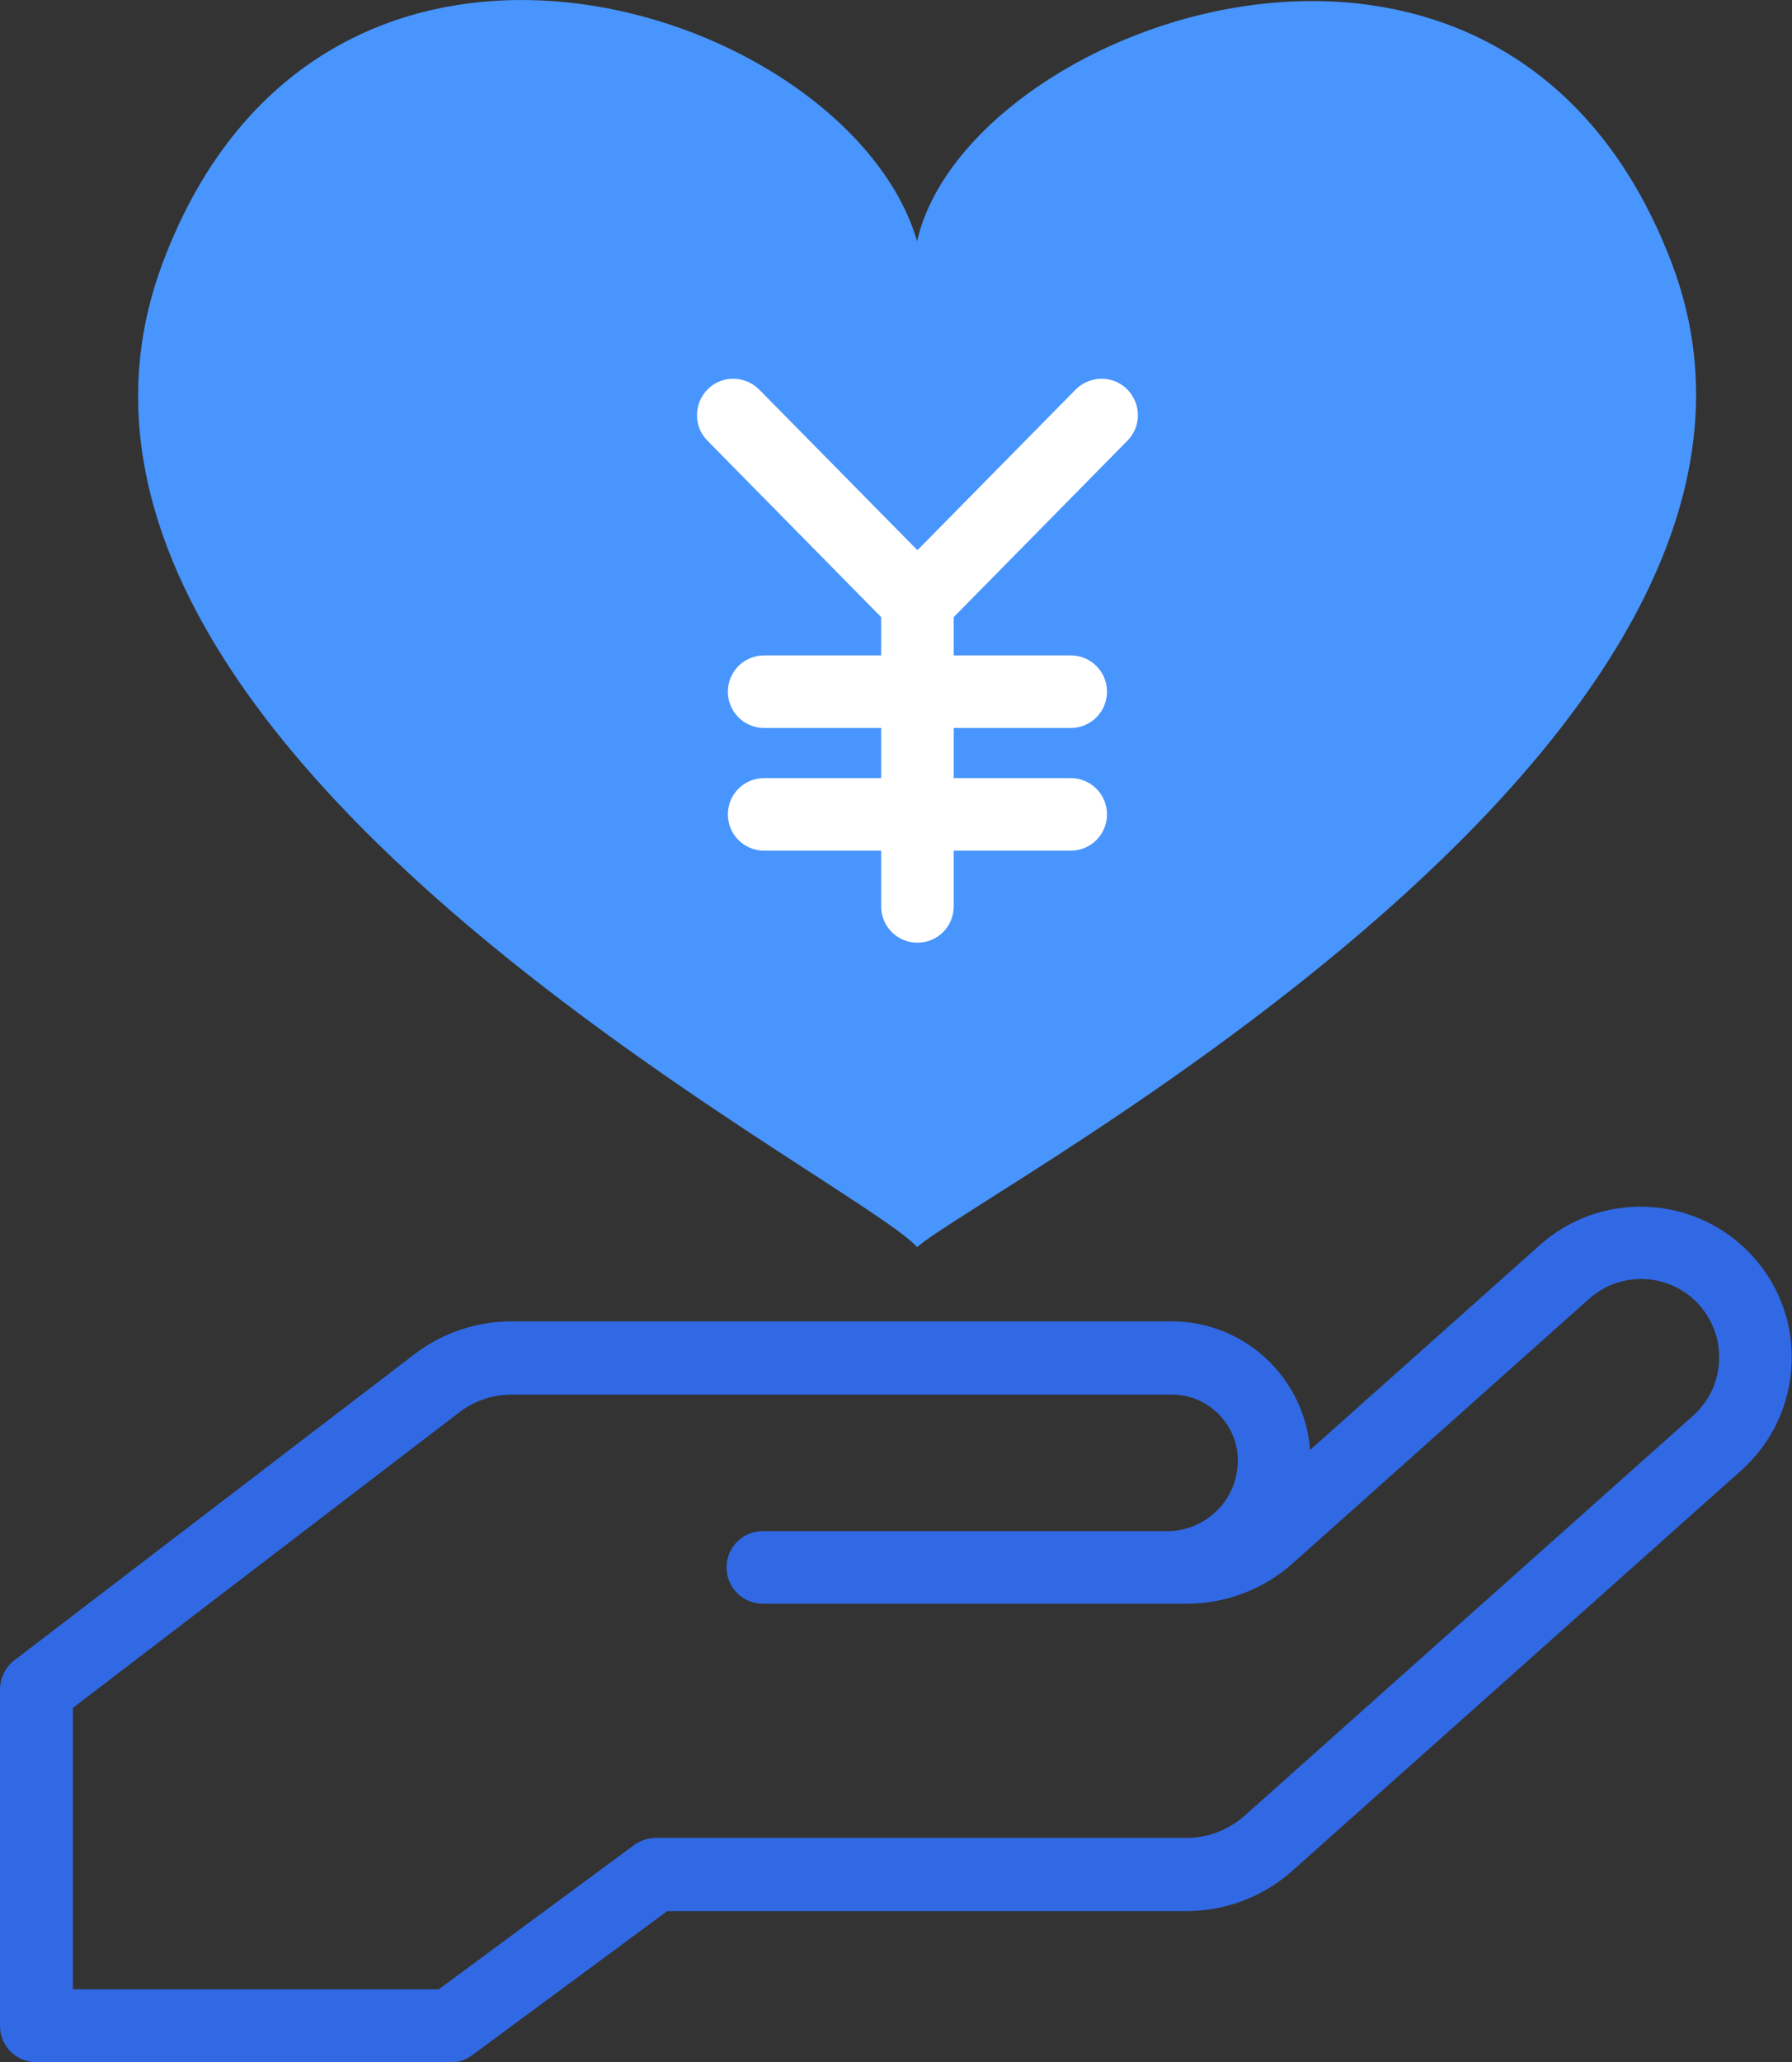
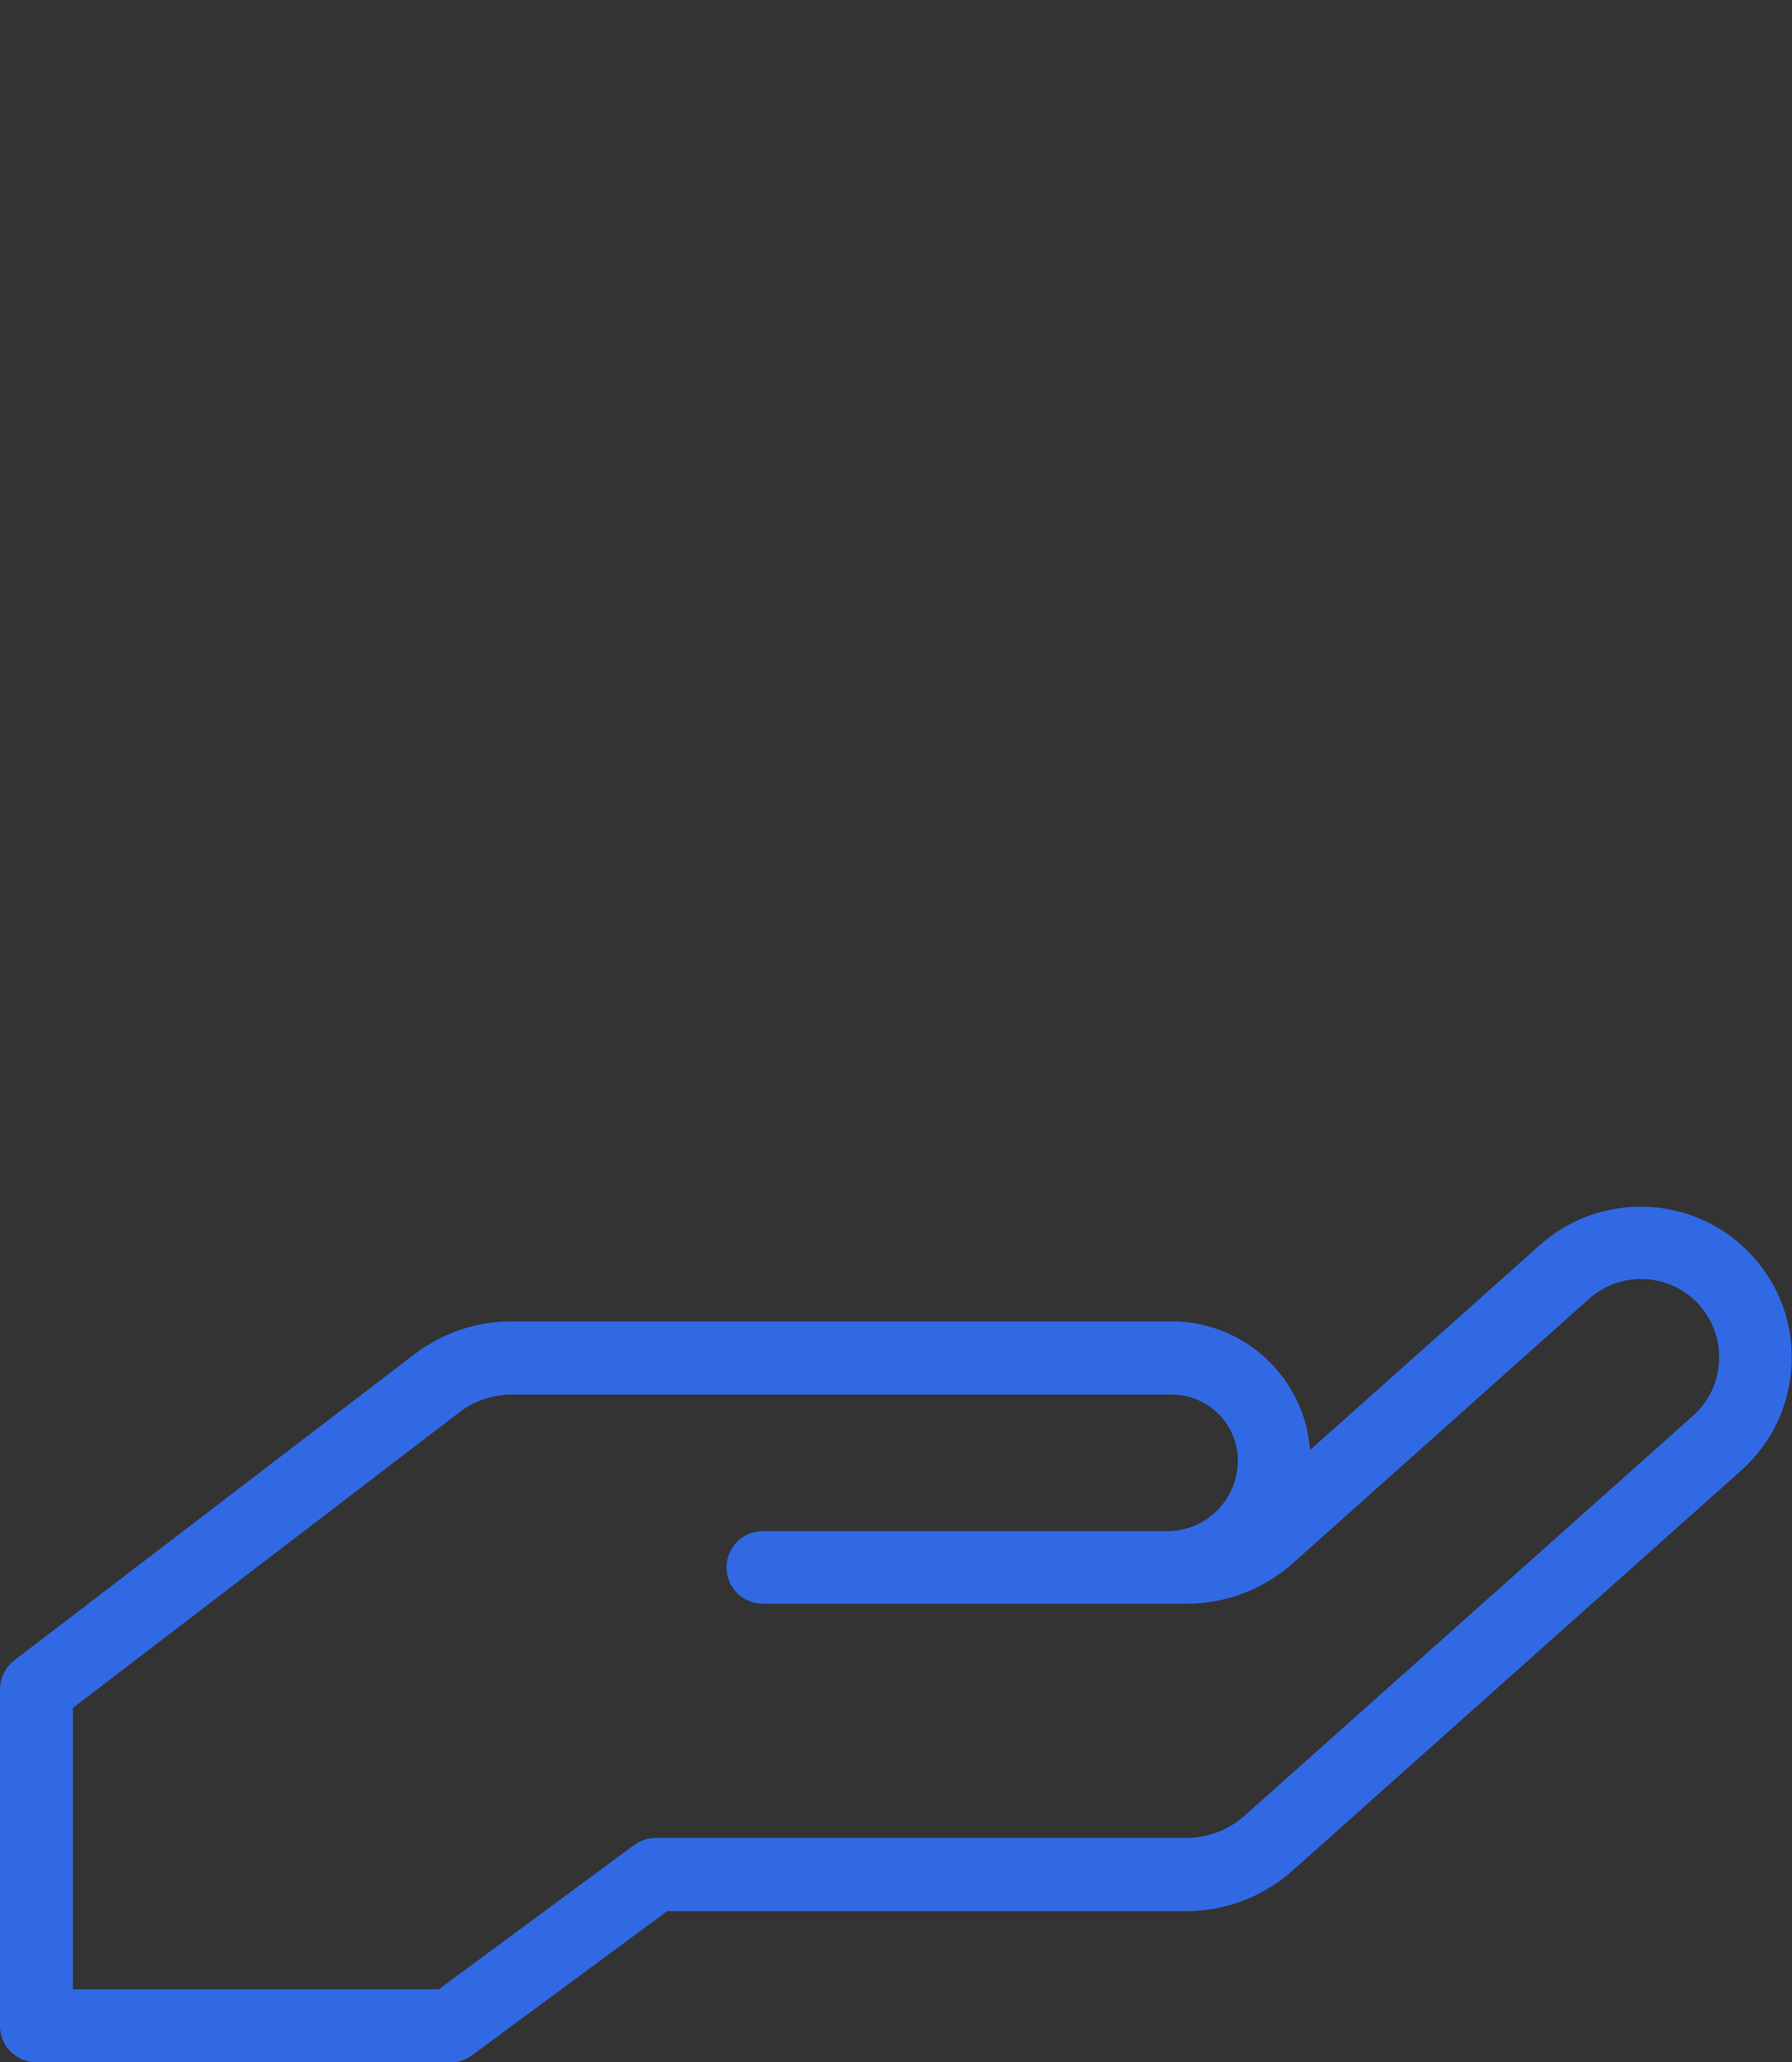
<svg xmlns="http://www.w3.org/2000/svg" id="_レイヤー_1" data-name="レイヤー 1" viewBox="0 0 54.36 62.52">
  <rect x="0" y="0" width="54.36" height="62.52" fill="#333333" stroke="none" />
  <defs>
    <style>
      .cls-1 {
        fill: #fff;
      }

      .cls-2 {
        fill: #4895fd;
      }

      .cls-3 {
        fill: #3169e4;
      }
    </style>
  </defs>
-   <path class="cls-2" d="m50.72,8c-5.04-13.33-21.39-7.35-22.9-.69C25.74.22,9.79-5.07,4.92,8.01c-5.42,14.58,21.01,27.66,22.9,29.8,1.89-1.7,28.32-15.47,22.9-29.81Z" />
  <path class="cls-3" d="m13.67,62.52H1.1c-.61,0-1.1-.49-1.1-1.1v-10.2c0-.34.16-.67.43-.88l12.15-9.29c.84-.64,1.88-.99,2.93-.99h20.03c2.22,0,4.04,1.72,4.2,3.9l6.98-6.22c1.81-1.61,4.57-1.53,6.29.18.9.9,1.38,2.1,1.34,3.37-.04,1.27-.58,2.44-1.53,3.29l-13.62,12.14c-.89.79-2.03,1.22-3.21,1.22h-15.75l-5.92,4.37c-.19.14-.42.22-.66.22Zm-11.46-2.21h11.1l5.92-4.37c.19-.14.42-.22.66-.22h16.11c.64,0,1.26-.24,1.74-.66l13.62-12.14c.49-.44.77-1.04.79-1.7.02-.66-.23-1.28-.69-1.75-.89-.89-2.32-.93-3.26-.09l-8.99,8.02c-.89.79-2.03,1.22-3.21,1.22h-12.86c-.61,0-1.1-.49-1.1-1.1s.49-1.1,1.1-1.1h12.27c1.18,0,2.14-.96,2.14-2.14,0-1.1-.9-2-2-2H15.52c-.57,0-1.14.19-1.59.54l-11.72,8.96v8.55Z" />
-   <path class="cls-1" d="m34.2,13.36c.43-.43.42-1.13-.01-1.56-.43-.43-1.13-.42-1.56.01l-4.8,4.87-4.8-4.87c-.43-.43-1.13-.44-1.56-.01-.43.43-.44,1.13-.01,1.56l5.27,5.35v1.16h-3.55c-.61,0-1.1.49-1.1,1.1s.49,1.1,1.1,1.1h3.55v1.52h-3.55c-.61,0-1.1.49-1.1,1.1s.49,1.1,1.1,1.1h3.55v1.69c0,.61.49,1.1,1.1,1.1s1.1-.49,1.1-1.1v-1.69h3.55c.61,0,1.1-.49,1.1-1.1s-.49-1.1-1.1-1.1h-3.55v-1.52h3.55c.61,0,1.1-.49,1.1-1.1s-.49-1.1-1.1-1.1h-3.55v-1.16l5.27-5.35Z" />
</svg>